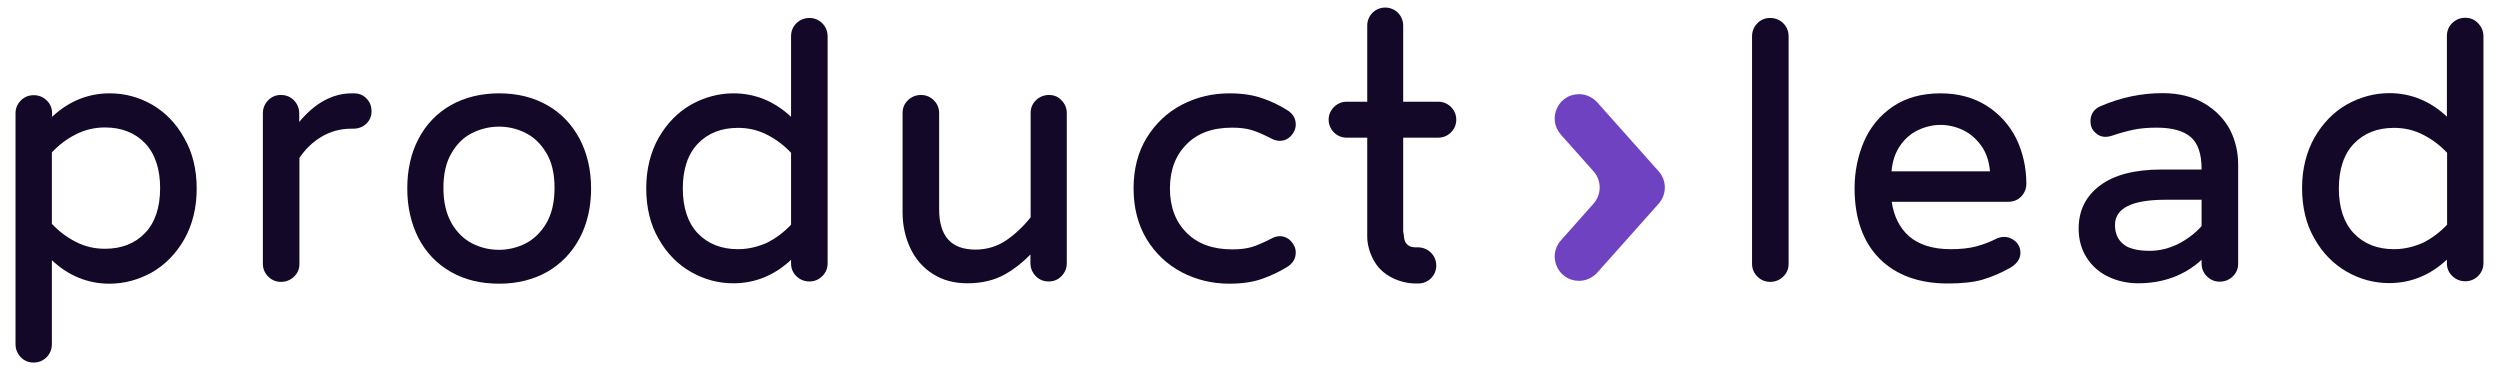
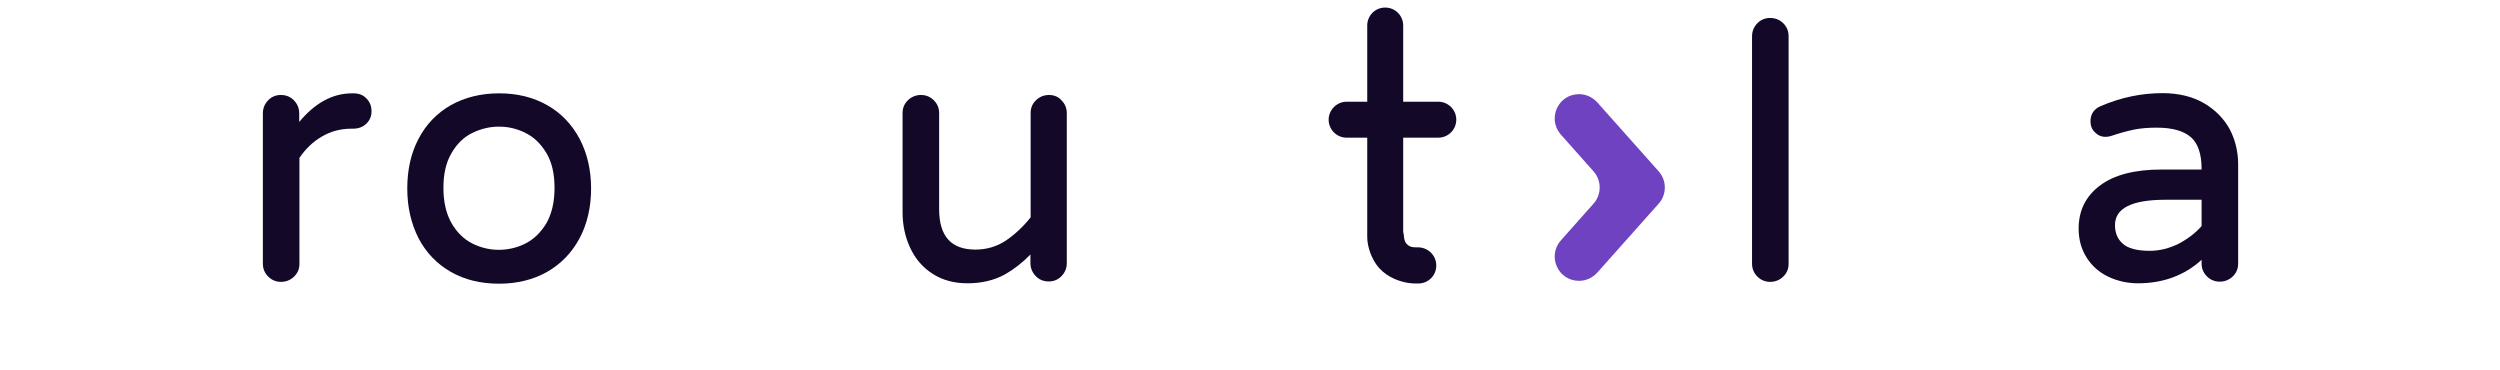
<svg xmlns="http://www.w3.org/2000/svg" class="Logo--default" x="0px" y="0px" viewBox="0 0 1224 181.3" xml:space="preserve">
  <style type="text/css">.st1{fill:#130828;}.st2{fill:#6F42C1;}</style>
-   <path class="st1" d="M74.4,51.2c-6.5-3.7-13.4-5.5-20.7-5.5c-10.6,0-20.1,3.9-28.2,11.5v-1.8c0-2.5-0.9-4.6-2.7-6.3c-1.8-1.7-3.9-2.5-6.3-2.5c-2.5,0-4.6,0.9-6.3,2.6c-1.7,1.7-2.6,3.8-2.6,6.3v113c0,2.5,0.9,4.6,2.5,6.3l0,0c1.7,1.8,3.8,2.7,6.3,2.7c2.6,0,4.7-0.9,6.4-2.6c1.7-1.7,2.6-3.9,2.6-6.4v-41.1c8.1,7.6,17.6,11.5,28.2,11.5c7.2,0,14.2-1.9,20.7-5.5c6.5-3.7,11.8-9.1,15.9-16.2c4-7.1,6.1-15.4,6.1-24.8s-2-17.8-6.1-24.8C86.2,60.3,80.8,54.9,74.4,51.2z M25.4,74.6c3.4-3.6,7.3-6.6,11.7-8.8c4.5-2.3,9.3-3.4,14.3-3.4c8.1,0,14.7,2.6,19.6,7.7s7.4,12.6,7.4,22c0,9.5-2.5,16.9-7.4,22s-11.5,7.7-19.6,7.7c-5.1,0-9.9-1.1-14.3-3.4c-4.4-2.2-8.3-5.2-11.7-8.8C25.4,109.6,25.4,74.6,25.4,74.6z" />
  <path class="st1" d="M173.2,45.7h-0.9c-9.4,0-18.1,4.7-25.8,14v-4.2c0-2.5-0.9-4.6-2.6-6.4c-1.8-1.8-3.9-2.6-6.4-2.6s-4.6,0.9-6.3,2.7s-2.5,3.9-2.5,6.3v73.6c0,2.5,0.9,4.6,2.6,6.3c1.7,1.7,3.8,2.6,6.3,2.6s4.6-0.9,6.3-2.5c1.8-1.7,2.7-3.8,2.7-6.3V77.3c3-4.4,6.6-7.9,10.9-10.4c4.4-2.6,9.3-3.9,14.5-3.9h0.9c2.6,0,4.7-0.8,6.4-2.4c1.7-1.6,2.6-3.6,2.6-6.1s-0.8-4.6-2.5-6.3C177.8,46.5,175.7,45.7,173.2,45.7z" />
  <path class="st1" d="M267.9,51.5c-6.8-3.9-14.7-5.8-23.5-5.8c-9,0-16.9,2-23.7,5.8c-6.8,3.9-12.1,9.4-15.8,16.5c-3.7,7-5.5,15.2-5.5,24.3s1.9,17.2,5.5,24.3c3.7,7.1,9,12.6,15.8,16.5l0,0c6.8,3.9,14.7,5.8,23.7,5.8c8.8,0,16.8-2,23.5-5.8c6.8-3.9,12.1-9.4,15.9-16.5c3.7-7,5.6-15.2,5.6-24.3s-1.9-17.2-5.6-24.3C280,60.9,274.7,55.3,267.9,51.5z M257.3,119.2L257.3,119.2c-8.3,4.2-18,4.1-26.1,0c-4.1-2.1-7.5-5.4-10.1-9.9s-4-10.3-4-17.3c0-6.9,1.3-12.6,4-17.1c2.6-4.5,6-7.8,10.1-9.8s8.5-3.1,13.1-3.1c4.5,0,8.9,1,13,3.1c4.1,2,7.5,5.3,10.2,9.8s4,10.2,4,17.1c0,7-1.4,12.8-4,17.3C264.8,113.8,261.4,117.1,257.3,119.2z" />
-   <path class="st1" d="M396.3,8.8c-2.5,0-4.6,0.9-6.3,2.5c-1.8,1.7-2.7,3.9-2.7,6.5v39.4c-8.1-7.6-17.6-11.5-28.2-11.5c-7.2,0-14.2,1.9-20.7,5.5c-6.5,3.7-11.8,9.1-15.9,16.2c-4,7.1-6.1,15.4-6.1,24.8s2,17.8,6.1,24.8c4,7.1,9.4,12.5,15.9,16.2s13.4,5.5,20.7,5.5c10.6,0,20.1-3.9,28.2-11.5v1.8c0,2.5,0.9,4.6,2.7,6.3c1.8,1.7,3.9,2.5,6.3,2.5c2.5,0,4.6-0.9,6.3-2.6c1.7-1.7,2.6-3.8,2.6-6.3V17.8c0-2.5-0.9-4.6-2.5-6.3C400.9,9.7,398.8,8.8,396.3,8.8z M361.3,122c-8.1,0-14.7-2.6-19.6-7.7s-7.4-12.6-7.4-22c0-9.5,2.5-16.9,7.4-22s11.5-7.7,19.6-7.7c5.1,0,9.9,1.1,14.3,3.4c4.4,2.2,8.3,5.2,11.7,8.8V110c-3.4,3.6-7.3,6.6-11.7,8.8l0,0C371.2,120.8,366.4,122,361.3,122z" />
  <path class="st1" d="M513.6,46.5c-2.5,0-4.6,0.9-6.3,2.5c-1.8,1.7-2.7,3.8-2.7,6.3v51.1c-3.8,4.8-8,8.6-12.3,11.5c-4.3,2.8-9.3,4.3-14.7,4.3c-11.9,0-17.8-6.5-17.8-19.8v-47c0-2.5-0.9-4.6-2.6-6.3s-3.8-2.6-6.3-2.6s-4.6,0.9-6.3,2.5c-1.8,1.7-2.7,3.8-2.7,6.3V104c0,6.3,1.3,12.2,3.8,17.5s6.2,9.6,11,12.6c4.8,3.1,10.5,4.6,17,4.6c7,0,13.2-1.5,18.4-4.4c4.4-2.5,8.5-5.7,12.4-9.7v4.2c0,2.5,0.9,4.6,2.6,6.4c1.8,1.8,3.9,2.6,6.4,2.6c2.5,0,4.6-0.9,6.3-2.7s2.5-3.9,2.5-6.3V55.4c0-2.5-0.9-4.6-2.6-6.3C518.2,47.4,516.1,46.5,513.6,46.5z" />
-   <path class="st1" d="M603.2,62.5c3.9,0,7.1,0.4,9.7,1.2c2.6,0.8,5.8,2.2,9.5,4.1c3.4,1.9,7.1,1.5,9.7-1.3c1.5-1.6,2.3-3.5,2.3-5.5c0-2.9-1.3-5.2-3.9-6.9c-3.8-2.4-8-4.5-12.5-6c-4.5-1.6-9.9-2.4-16.1-2.4c-8.4,0-16.2,1.9-23.3,5.6c-7.1,3.7-12.9,9.2-17.2,16.2S555,82.8,555,92.3s2.2,17.8,6.4,24.8c4.3,7,10,12.4,17.2,16.2c7.1,3.7,14.9,5.6,23.3,5.6c6.2,0,11.6-0.8,16.1-2.4c4.5-1.6,8.7-3.6,12.5-6c2.6-1.7,3.9-4,3.9-6.9c0-2-0.8-3.8-2.3-5.5c-2.6-2.8-6.3-3.2-9.6-1.3c-3.7,1.9-6.9,3.3-9.5,4.1c-2.6,0.8-5.8,1.2-9.7,1.2c-9.5,0-17-2.7-22.4-8.2c-5.4-5.4-8.1-12.7-8.1-21.6s2.7-16.2,8.1-21.6C586.2,65.2,593.7,62.5,603.2,62.5z" />
  <path class="st1" d="M866.6,8.8c-2.5,0-4.6,0.9-6.3,2.7s-2.5,3.9-2.5,6.3v111.3c0,2.5,0.9,4.6,2.6,6.3c1.7,1.7,3.8,2.6,6.3,2.6s4.6-0.9,6.3-2.5c1.8-1.7,2.7-3.8,2.7-6.3V17.8c0-2.6-0.9-4.7-2.6-6.4S869.2,8.8,866.6,8.8z" />
-   <path class="st1" d="M972.7,51.8c-6.3-4-13.9-6.1-22.6-6.1c-9.2,0-17.1,2.2-23.4,6.5c-6.3,4.3-11.1,10.1-14.1,17.1S908,84,908,92.2c0,14.6,4.1,26.2,12.1,34.3c8,8.1,19.3,12.3,33.5,12.3c6.9,0,12.7-0.6,17.1-1.9c4.4-1.3,8.9-3.2,13.5-5.8c3.3-1.9,5-4.4,5-7.3c0-2.3-0.8-4.1-2.4-5.6c-1.6-1.4-3.4-2.2-5.6-2.2c-1.3,0-2.5,0.3-3.6,0.8c-3.4,1.7-6.8,3-10.3,3.9s-7.6,1.3-12.3,1.3c-8.7,0-15.6-2.2-20.4-6.4c-4.5-4-7.4-9.7-8.4-16.8h56.9c2.7,0,4.9-0.9,6.5-2.6s2.5-3.8,2.5-6.3c0-7.9-1.7-15.3-4.9-22C983.9,61.3,979,55.8,972.7,51.8z M974.3,83.9h-48.2c0.4-4.9,1.8-9,4-12.3c2.4-3.6,5.4-6.2,9-7.9c7.2-3.4,14.8-3.4,22,0c3.6,1.7,6.6,4.4,9.1,7.9C972.5,74.9,973.9,79.1,974.3,83.9z" />
  <path class="st1" d="M1079.2,50.6c-5.6-3.3-12.5-5-20.5-5c-10.2,0-20.3,2.1-30.1,6.3c-3.4,1.4-5.1,4-5.1,7.5c0,2.1,0.7,4,2.2,5.4c1.5,1.5,3.2,2.2,5.2,2.2c0.7,0,1.5-0.1,2.6-0.4c4.1-1.4,7.8-2.4,11.1-3.1c3.3-0.7,7.1-1,11.4-1c7.6,0,13.2,1.6,16.7,4.7s5.2,8.3,5.2,15.5V83h-19.6c-13.1,0-23.2,2.6-30.1,7.8c-7,5.2-10.5,12.3-10.5,21.1c0,5.3,1.3,10.1,3.9,14.2c2.6,4.1,6.2,7.3,10.7,9.4c4.4,2.1,9.3,3.2,14.5,3.2c12.3,0,22.8-3.9,31.1-11.5v1.8c0,2.5,0.9,4.6,2.6,6.3s3.8,2.6,6.3,2.6s4.6-0.9,6.3-2.5c1.8-1.7,2.7-3.8,2.7-6.3V80.6c0-6.1-1.3-11.8-4-17.1C1089,58.3,1084.8,53.9,1079.2,50.6z M1052.5,122.8c-6.2,0-10.7-1.2-13.2-3.5c-2.6-2.3-3.8-5.3-3.8-9.1c0-8.3,8.3-12.4,24.8-12.4h17.6v12.9c-3,3.4-6.8,6.3-11.2,8.6C1062.1,121.6,1057.4,122.8,1052.5,122.8z" />
-   <path class="st1" d="M1213.3,11.4c-1.7-1.8-3.8-2.7-6.3-2.7s-4.6,0.9-6.3,2.5c-1.8,1.7-2.7,3.9-2.7,6.5v39.4c-8.1-7.6-17.6-11.5-28.2-11.5c-7.2,0-14.2,1.9-20.7,5.5c-6.5,3.7-11.8,9.1-15.9,16.2c-4,7.1-6.1,15.4-6.1,24.8s2,17.8,6.1,24.8c4,7.1,9.4,12.5,15.9,16.2l0,0c6.5,3.7,13.4,5.5,20.7,5.5c10.6,0,20.1-3.9,28.2-11.5v1.8c0,2.5,0.9,4.6,2.7,6.3c1.8,1.7,3.9,2.5,6.3,2.5c2.5,0,4.6-0.9,6.3-2.6c1.7-1.7,2.6-3.8,2.6-6.3v-111C1215.9,15.3,1215,13.2,1213.3,11.4z M1172.1,122c-8.1,0-14.7-2.6-19.6-7.7s-7.4-12.6-7.4-22c0-9.5,2.5-16.9,7.4-22s11.5-7.7,19.6-7.7c5.1,0,9.9,1.1,14.3,3.4c4.4,2.2,8.3,5.2,11.7,8.8V110c-3.4,3.6-7.3,6.6-11.7,8.8l0,0C1182,120.8,1177.1,122,1172.1,122z" />
  <path class="st2" d="M782,50.1c-2.3-2.5-5.5-4-8.9-4c-10.3,0-15.7,12.1-8.9,19.8l16,18c4,4.5,4,11.3,0,15.8l-16,18c-6.8,7.7-1.4,19.8,8.9,19.8c3.4,0,6.6-1.5,8.9-4l30.1-33.8c4-4.5,4-11.3,0-15.8L782,50.1z" />
  <path class="st1" d="M703.2,130c0,4.9-3.9,8.8-8.8,8.8c-1.6,0-3,0-4.4-0.2c-4.3-0.6-10.4-2.5-14.9-7.5c-3.4-3.9-5.7-10-5.7-15.1V67.4h-10.1c-4.9,0-8.8-4-8.8-8.8s4-8.8,8.8-8.8h10.1V12.5c0-4.9,3.9-8.8,8.8-8.8c4.9,0,8.8,3.9,8.8,8.8v37.3h17.2c4.9,0,8.8,4,8.8,8.8s-3.9,8.8-8.8,8.8H687v46l0.1,0.5c0.1,0.4,0.1,0.8,0.2,1.2c0.1,1.4,0.3,3.4,1.7,4.6c1.5,1.5,3.5,1.4,4.9,1.4h0.5C699.3,121.2,703.2,125.1,703.2,130z" />
</svg>